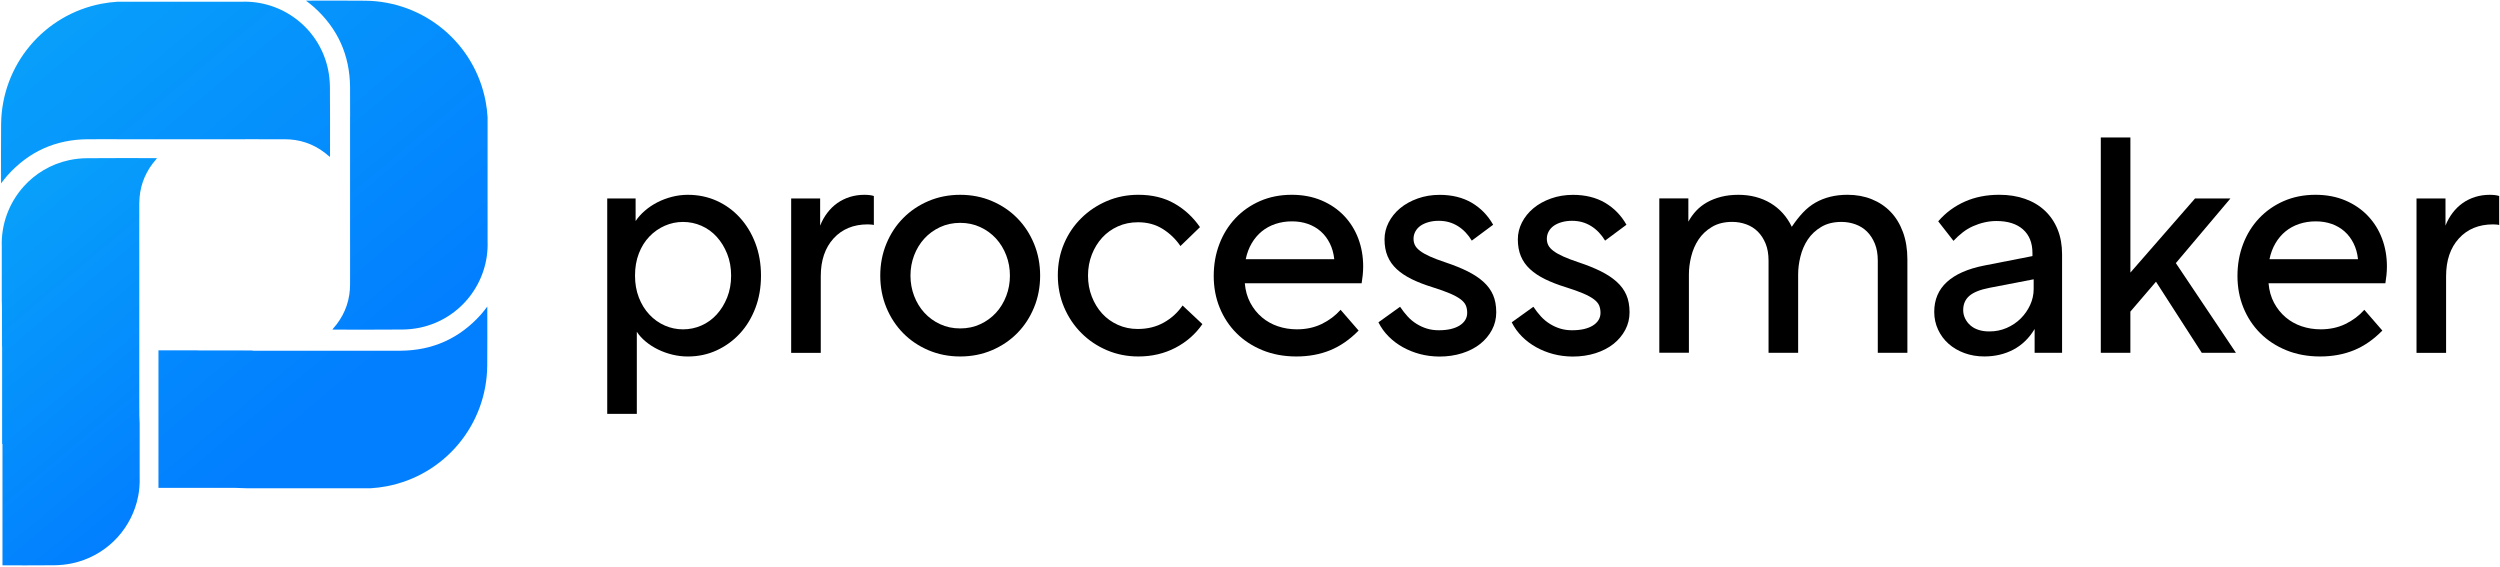
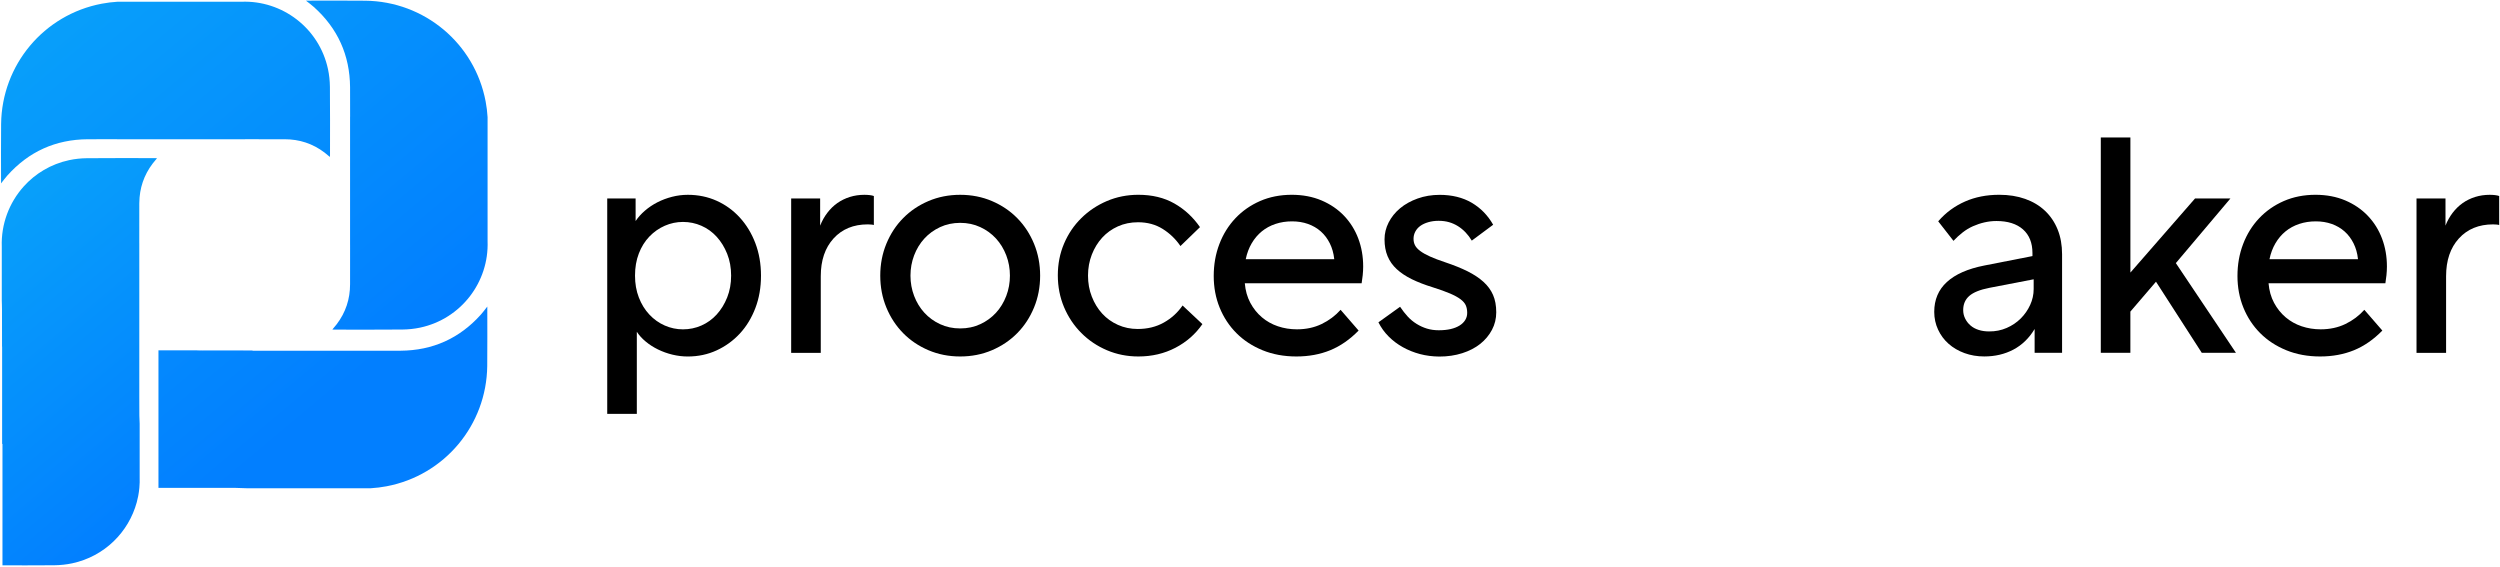
<svg xmlns="http://www.w3.org/2000/svg" width="1093" height="248" viewBox="0 0 1093 248" fill="none">
  <path d="M265.488 86.77H277.889V96.64C278.959 95.04 280.308 93.53 281.958 92.11C283.598 90.69 285.428 89.47 287.428 88.44C289.428 87.42 291.558 86.62 293.828 86.04C296.098 85.46 298.389 85.17 300.699 85.17C305.229 85.17 309.438 86.04 313.298 87.77C317.158 89.5 320.549 91.95 323.439 95.11C326.329 98.27 328.598 102 330.238 106.31C331.878 110.62 332.708 115.36 332.708 120.51C332.708 125.67 331.888 130.4 330.238 134.71C328.588 139.02 326.329 142.74 323.439 145.85C320.549 148.96 317.168 151.41 313.298 153.19C309.428 154.97 305.229 155.86 300.699 155.86C298.479 155.86 296.249 155.59 294.029 155.06C291.809 154.53 289.699 153.77 287.689 152.79C285.689 151.81 283.889 150.66 282.289 149.32C280.689 147.99 279.399 146.57 278.419 145.05V180.93H265.479V86.77H265.488ZM277.629 120.51C277.629 123.98 278.178 127.16 279.298 130.05C280.408 132.94 281.938 135.43 283.898 137.52C285.848 139.61 288.099 141.21 290.639 142.32C293.169 143.43 295.818 143.99 298.578 143.99C301.418 143.99 304.108 143.44 306.648 142.32C309.178 141.21 311.409 139.61 313.319 137.52C315.229 135.43 316.759 132.94 317.919 130.05C319.069 127.16 319.648 123.98 319.648 120.51C319.648 117.04 319.069 113.86 317.919 110.97C316.759 108.08 315.229 105.59 313.319 103.5C311.409 101.41 309.188 99.81 306.648 98.7C304.118 97.59 301.428 97.03 298.578 97.03C295.818 97.03 293.179 97.59 290.639 98.7C288.109 99.81 285.858 101.39 283.898 103.43C281.938 105.48 280.408 107.94 279.298 110.83C278.178 113.73 277.629 116.95 277.629 120.51Z" fill="black" />
  <path d="M358.578 98.64C359.378 96.6 360.418 94.73 361.708 93.04C362.998 91.35 364.458 89.93 366.108 88.77C367.748 87.62 369.578 86.73 371.578 86.1C373.578 85.48 375.688 85.17 377.918 85.17C378.718 85.17 379.498 85.22 380.248 85.3C380.998 85.39 381.598 85.52 382.048 85.7V98.37C381.778 98.28 381.378 98.22 380.848 98.17C380.318 98.13 379.828 98.1 379.378 98.1C373.158 98.1 368.178 100.15 364.438 104.24C360.708 108.33 358.838 113.84 358.838 120.78V154.26H345.898V86.77H358.568V98.64H358.578Z" fill="black" />
  <path d="M433.668 87.9C437.938 89.72 441.628 92.21 444.738 95.37C447.848 98.53 450.298 102.26 452.078 106.57C453.858 110.88 454.748 115.53 454.748 120.51C454.748 125.49 453.858 130.14 452.078 134.45C450.298 138.76 447.858 142.5 444.738 145.65C441.628 148.81 437.938 151.3 433.668 153.12C429.398 154.94 424.778 155.85 419.798 155.85C414.818 155.85 410.198 154.94 405.928 153.12C401.658 151.3 397.968 148.81 394.858 145.65C391.748 142.49 389.298 138.76 387.518 134.45C385.738 130.14 384.848 125.49 384.848 120.51C384.848 115.53 385.738 110.89 387.518 106.57C389.298 102.26 391.738 98.52 394.858 95.37C397.968 92.21 401.658 89.72 405.928 87.9C410.198 86.08 414.818 85.17 419.798 85.17C424.778 85.17 429.398 86.08 433.668 87.9ZM410.998 99.3C408.328 100.55 406.038 102.21 404.128 104.3C402.218 106.39 400.728 108.83 399.658 111.64C398.588 114.45 398.058 117.4 398.058 120.51C398.058 123.62 398.588 126.58 399.658 129.38C400.728 132.18 402.208 134.63 404.128 136.72C406.038 138.81 408.328 140.48 410.998 141.72C413.668 142.97 416.598 143.59 419.798 143.59C422.998 143.59 425.938 142.97 428.598 141.72C431.268 140.48 433.558 138.81 435.468 136.72C437.378 134.63 438.868 132.19 439.938 129.38C441.008 126.57 441.538 123.62 441.538 120.51C441.538 117.4 441.008 114.44 439.938 111.64C438.868 108.84 437.378 106.39 435.468 104.3C433.558 102.21 431.268 100.54 428.598 99.3C425.928 98.06 422.998 97.43 419.798 97.43C416.598 97.44 413.668 98.06 410.998 99.3Z" fill="black" />
  <path d="M513.889 152.05C509.039 154.58 503.639 155.85 497.689 155.85C492.799 155.85 488.219 154.94 483.949 153.12C479.679 151.3 475.949 148.79 472.749 145.58C469.549 142.38 467.039 138.62 465.209 134.31C463.389 130 462.479 125.35 462.479 120.37C462.479 115.39 463.389 110.77 465.209 106.5C467.029 102.23 469.539 98.52 472.749 95.36C475.949 92.2 479.689 89.71 483.949 87.89C488.219 86.07 492.799 85.16 497.689 85.16C503.739 85.16 508.979 86.43 513.429 88.96C517.879 91.49 521.609 94.94 524.629 99.3L516.089 107.57C514.039 104.55 511.469 102.06 508.349 100.1C505.239 98.15 501.639 97.17 497.549 97.17C494.349 97.17 491.409 97.77 488.749 98.97C486.079 100.17 483.789 101.82 481.879 103.9C479.969 105.99 478.459 108.46 477.349 111.3C476.239 114.15 475.679 117.21 475.679 120.5C475.679 123.79 476.229 126.86 477.349 129.7C478.459 132.55 479.969 135.01 481.879 137.1C483.789 139.19 486.079 140.83 488.749 142.03C491.419 143.23 494.309 143.83 497.419 143.83C501.689 143.83 505.489 142.9 508.819 141.03C512.149 139.16 514.889 136.67 517.019 133.56L525.689 141.7C522.669 146.07 518.739 149.52 513.889 152.05Z" fill="black" />
  <path d="M577.779 87.63C581.649 89.28 584.939 91.52 587.649 94.37C590.359 97.22 592.429 100.53 593.849 104.31C595.269 108.09 595.979 112.16 595.979 116.51C595.979 117.76 595.909 119.02 595.779 120.31C595.649 121.6 595.489 122.78 595.309 123.84H544.229C544.499 127.04 545.299 129.89 546.629 132.38C547.959 134.87 549.649 136.98 551.699 138.72C553.739 140.45 556.079 141.77 558.699 142.65C561.319 143.54 564.099 143.98 567.039 143.98C571.039 143.98 574.639 143.2 577.839 141.65C581.039 140.1 583.799 138.03 586.109 135.45L593.979 144.52C590.159 148.43 586.019 151.3 581.579 153.12C577.129 154.94 572.199 155.85 566.779 155.85C561.359 155.85 556.419 154.94 551.979 153.12C547.529 151.3 543.729 148.81 540.579 145.65C537.419 142.49 534.979 138.78 533.239 134.51C531.499 130.24 530.639 125.62 530.639 120.64C530.639 115.66 531.459 111.02 533.109 106.7C534.749 102.39 537.089 98.63 540.109 95.43C543.129 92.23 546.729 89.72 550.909 87.89C555.089 86.07 559.709 85.16 564.779 85.16C569.579 85.17 573.909 85.99 577.779 87.63ZM557.639 97.9C555.369 98.66 553.369 99.75 551.639 101.17C549.909 102.59 548.439 104.33 547.239 106.37C546.039 108.42 545.169 110.73 544.639 113.31H583.319V113.18C583.049 110.69 582.409 108.42 581.389 106.38C580.369 104.34 579.059 102.6 577.459 101.18C575.859 99.76 573.989 98.67 571.859 97.91C569.729 97.16 567.409 96.78 564.919 96.78C562.329 96.77 559.909 97.15 557.639 97.9Z" fill="black" />
  <path d="M620.788 154.789C618.118 154.079 615.628 153.079 613.318 151.789C611.008 150.499 608.938 148.949 607.118 147.119C605.298 145.299 603.808 143.229 602.648 140.919L612.118 134.119C613.188 135.719 614.298 137.139 615.448 138.389C616.598 139.639 617.888 140.699 619.318 141.589C620.738 142.479 622.248 143.169 623.848 143.659C625.448 144.149 627.178 144.389 629.048 144.389C630.998 144.389 632.738 144.209 634.248 143.859C635.758 143.509 637.048 142.989 638.118 142.329C639.188 141.669 640.008 140.859 640.588 139.929C641.168 138.999 641.458 137.949 641.458 136.799C641.458 135.559 641.258 134.469 640.858 133.529C640.458 132.599 639.698 131.709 638.588 130.859C637.478 130.019 635.938 129.169 633.988 128.329C632.028 127.489 629.498 126.579 626.388 125.599C622.918 124.529 619.878 123.359 617.248 122.069C614.628 120.779 612.428 119.319 610.648 117.669C608.868 116.029 607.538 114.139 606.648 111.999C605.758 109.869 605.318 107.419 605.318 104.659C605.318 102.079 605.918 99.609 607.118 97.259C608.318 94.909 609.988 92.839 612.118 91.059C614.248 89.279 616.808 87.859 619.788 86.79C622.768 85.719 625.988 85.189 629.458 85.189C632.128 85.189 634.638 85.479 636.998 86.059C639.348 86.639 641.508 87.51 643.468 88.659C645.418 89.82 647.178 91.189 648.738 92.79C650.288 94.389 651.648 96.209 652.808 98.259L643.468 105.199C642.668 103.869 641.758 102.669 640.738 101.599C639.718 100.529 638.608 99.619 637.408 98.869C636.208 98.119 634.918 97.54 633.538 97.139C632.158 96.74 630.628 96.539 628.938 96.539C627.338 96.539 625.848 96.74 624.468 97.139C623.088 97.54 621.938 98.07 620.998 98.74C620.068 99.409 619.328 100.229 618.798 101.209C618.268 102.189 617.998 103.259 617.998 104.409C617.998 105.479 618.218 106.429 618.668 107.279C619.108 108.129 619.868 108.949 620.938 109.749C622.008 110.549 623.428 111.349 625.208 112.149C626.988 112.949 629.208 113.799 631.878 114.679C635.608 115.929 638.858 117.239 641.618 118.609C644.368 119.989 646.688 121.519 648.558 123.209C650.428 124.899 651.828 126.809 652.758 128.939C653.688 131.069 654.158 133.609 654.158 136.539C654.158 139.299 653.538 141.849 652.288 144.209C651.038 146.569 649.328 148.609 647.158 150.349C644.978 152.079 642.358 153.439 639.288 154.419C636.218 155.399 632.868 155.889 629.218 155.889C626.258 155.849 623.458 155.499 620.788 154.789Z" fill="black" />
-   <path d="M679.068 154.789C676.398 154.079 673.908 153.079 671.598 151.789C669.288 150.499 667.218 148.949 665.398 147.119C663.578 145.299 662.088 143.229 660.928 140.919L670.398 134.119C671.468 135.719 672.578 137.139 673.728 138.389C674.878 139.639 676.168 140.699 677.598 141.589C679.018 142.479 680.528 143.169 682.128 143.659C683.728 144.149 685.458 144.389 687.328 144.389C689.278 144.389 691.018 144.209 692.528 143.859C694.038 143.509 695.328 142.989 696.398 142.329C697.468 141.669 698.288 140.859 698.868 139.929C699.448 138.999 699.738 137.949 699.738 136.799C699.738 135.559 699.538 134.469 699.138 133.529C698.738 132.599 697.978 131.709 696.868 130.859C695.758 130.019 694.218 129.169 692.268 128.329C690.308 127.489 687.778 126.579 684.668 125.599C681.198 124.529 678.158 123.359 675.528 122.069C672.908 120.779 670.708 119.319 668.928 117.669C667.148 116.029 665.818 114.139 664.928 111.999C664.038 109.869 663.598 107.419 663.598 104.659C663.598 102.079 664.198 99.609 665.398 97.259C666.598 94.909 668.268 92.839 670.398 91.059C672.528 89.279 675.088 87.859 678.068 86.79C681.048 85.719 684.268 85.189 687.738 85.189C690.408 85.189 692.918 85.479 695.278 86.059C697.628 86.639 699.788 87.51 701.748 88.659C703.698 89.82 705.458 91.189 707.018 92.79C708.568 94.389 709.928 96.209 711.088 98.259L701.748 105.199C700.948 103.869 700.038 102.669 699.018 101.599C697.998 100.529 696.888 99.619 695.688 98.869C694.488 98.119 693.198 97.54 691.818 97.139C690.438 96.74 688.908 96.539 687.218 96.539C685.618 96.539 684.128 96.74 682.748 97.139C681.368 97.54 680.218 98.07 679.278 98.74C678.348 99.409 677.608 100.229 677.078 101.209C676.548 102.189 676.278 103.259 676.278 104.409C676.278 105.479 676.498 106.429 676.948 107.279C677.388 108.129 678.148 108.949 679.218 109.749C680.288 110.549 681.708 111.349 683.488 112.149C685.268 112.949 687.488 113.799 690.158 114.679C693.888 115.929 697.138 117.239 699.898 118.609C702.648 119.989 704.968 121.519 706.838 123.209C708.708 124.899 710.108 126.809 711.038 128.939C711.968 131.069 712.438 133.609 712.438 136.539C712.438 139.299 711.818 141.849 710.568 144.209C709.318 146.569 707.608 148.609 705.438 150.349C703.258 152.079 700.638 153.439 697.568 154.419C694.498 155.399 691.148 155.889 687.498 155.889C684.538 155.849 681.738 155.499 679.068 154.789Z" fill="black" />
-   <path d="M738.149 86.77V96.91C739.129 95.13 740.279 93.53 741.619 92.11C742.949 90.69 744.529 89.47 746.349 88.44C748.169 87.42 750.219 86.62 752.489 86.04C754.759 85.46 757.269 85.17 760.029 85.17C762.699 85.17 765.209 85.48 767.569 86.1C769.919 86.72 772.099 87.63 774.109 88.83C776.109 90.03 777.889 91.5 779.439 93.23C780.989 94.96 782.309 96.94 783.369 99.16C784.969 96.76 786.609 94.67 788.299 92.89C789.989 91.11 791.809 89.67 793.769 88.56C795.719 87.45 797.859 86.61 800.169 86.03C802.479 85.45 805.019 85.16 807.769 85.16C811.589 85.16 815.109 85.81 818.309 87.09C821.509 88.38 824.269 90.22 826.579 92.62C828.889 95.02 830.689 97.98 831.979 101.49C833.269 105 833.909 108.98 833.909 113.43V154.24H820.969V113.96C820.969 111.12 820.549 108.65 819.699 106.56C818.849 104.47 817.719 102.72 816.299 101.29C814.879 99.87 813.189 98.8 811.229 98.09C809.269 97.38 807.229 97.02 805.089 97.02C801.619 97.02 798.669 97.75 796.219 99.22C793.769 100.69 791.819 102.53 790.349 104.75C788.879 106.97 787.819 109.44 787.149 112.15C786.479 114.86 786.149 117.46 786.149 119.95V154.23H773.209V113.95C773.209 111.11 772.789 108.64 771.939 106.55C771.089 104.46 769.959 102.71 768.539 101.28C767.119 99.86 765.429 98.79 763.469 98.08C761.509 97.37 759.469 97.01 757.329 97.01C753.859 97.01 750.909 97.74 748.459 99.21C746.009 100.68 744.059 102.52 742.589 104.74C741.119 106.96 740.059 109.43 739.389 112.14C738.719 114.85 738.389 117.45 738.389 119.94V154.22H725.449V86.73H738.149V86.77Z" fill="black" />
  <path d="M884.458 100.3C881.698 97.86 877.838 96.63 872.858 96.63C871.078 96.63 869.328 96.83 867.588 97.23C865.848 97.63 864.188 98.19 862.588 98.9C860.988 99.61 859.478 100.52 858.058 101.63C856.638 102.74 855.298 103.96 854.058 105.3L847.388 96.76C849.078 94.81 850.898 93.12 852.858 91.69C854.808 90.27 856.898 89.07 859.128 88.09C861.348 87.11 863.708 86.38 866.198 85.89C868.688 85.4 871.308 85.16 874.068 85.16C878.248 85.16 882.028 85.76 885.408 86.96C888.788 88.16 891.678 89.89 894.078 92.16C896.478 94.43 898.318 97.16 899.608 100.36C900.898 103.56 901.538 107.16 901.538 111.16V154.24H889.538V143.84C887.138 147.84 884.048 150.84 880.268 152.84C876.488 154.84 872.238 155.84 867.528 155.84C864.418 155.84 861.528 155.35 858.858 154.37C856.188 153.39 853.878 152.04 851.918 150.3C849.958 148.57 848.428 146.5 847.318 144.1C846.208 141.7 845.648 139.12 845.648 136.36C845.648 131.03 847.488 126.67 851.178 123.29C854.868 119.91 860.318 117.51 867.518 116.09L888.588 111.96V110.63C888.588 106.2 887.208 102.75 884.458 100.3ZM877.318 143.38C879.668 142.36 881.718 140.98 883.458 139.25C885.198 137.52 886.568 135.54 887.588 133.32C888.608 131.1 889.118 128.79 889.118 126.38V122.11L869.778 125.84C865.688 126.64 862.758 127.82 860.978 129.37C859.198 130.93 858.308 132.99 858.308 135.57C858.308 136.9 858.598 138.15 859.178 139.3C859.758 140.46 860.528 141.46 861.508 142.3C862.488 143.15 863.658 143.79 865.038 144.23C866.418 144.68 867.948 144.9 869.638 144.9C872.408 144.92 874.958 144.41 877.318 143.38Z" fill="black" />
  <path d="M918.469 154.25V60.09H931.409V119.17L959.679 86.76H975.149L951.279 115.03L977.549 154.24H962.609L942.599 123.16L931.399 136.23V154.23H918.469V154.25Z" fill="black" />
  <path d="M1025.36 87.63C1029.23 89.28 1032.52 91.52 1035.23 94.37C1037.94 97.22 1040.01 100.53 1041.43 104.31C1042.85 108.09 1043.56 112.16 1043.56 116.51C1043.56 117.76 1043.49 119.02 1043.36 120.31C1043.23 121.6 1043.07 122.78 1042.89 123.84H991.809C992.079 127.04 992.879 129.89 994.209 132.38C995.539 134.87 997.229 136.98 999.279 138.72C1001.32 140.45 1003.66 141.77 1006.28 142.65C1008.9 143.54 1011.68 143.98 1014.62 143.98C1018.62 143.98 1022.22 143.2 1025.42 141.65C1028.62 140.1 1031.38 138.03 1033.69 135.45L1041.56 144.52C1037.74 148.43 1033.6 151.3 1029.16 153.12C1024.71 154.94 1019.78 155.85 1014.36 155.85C1008.94 155.85 1004 154.94 999.559 153.12C995.109 151.3 991.309 148.81 988.159 145.65C984.999 142.49 982.559 138.78 980.819 134.51C979.089 130.24 978.219 125.62 978.219 120.64C978.219 115.66 979.039 111.02 980.689 106.7C982.329 102.39 984.669 98.63 987.689 95.43C990.709 92.23 994.309 89.72 998.489 87.89C1002.67 86.07 1007.29 85.16 1012.36 85.16C1017.16 85.17 1021.5 85.99 1025.36 87.63ZM1005.22 97.9C1002.95 98.66 1000.95 99.75 999.219 101.17C997.489 102.59 996.019 104.33 994.819 106.37C993.619 108.42 992.749 110.73 992.219 113.31H1030.9V113.18C1030.63 110.69 1029.99 108.42 1028.97 106.38C1027.95 104.34 1026.64 102.6 1025.04 101.18C1023.44 99.76 1021.57 98.67 1019.44 97.91C1017.31 97.16 1014.99 96.78 1012.5 96.78C1009.91 96.77 1007.49 97.15 1005.22 97.9Z" fill="black" />
  <path d="M1069.17 98.64C1069.97 96.6 1071.01 94.73 1072.3 93.04C1073.59 91.35 1075.06 89.93 1076.7 88.77C1078.34 87.62 1080.17 86.73 1082.17 86.1C1084.17 85.48 1086.28 85.17 1088.51 85.17C1089.31 85.17 1090.09 85.22 1090.84 85.3C1091.59 85.39 1092.19 85.52 1092.64 85.7V98.37C1092.37 98.28 1091.97 98.22 1091.44 98.17C1090.91 98.13 1090.42 98.1 1089.97 98.1C1083.75 98.1 1078.77 100.15 1075.03 104.24C1071.3 108.33 1069.43 113.84 1069.43 120.78V154.26H1056.5V86.77H1069.17V98.64Z" fill="black" />
  <path d="M183.74 143.22C181.21 143.76 178.58 144.04 176 144.07C166.05 144.17 156.09 144.11 146.14 144.11C145.9 144.11 145.66 144.08 145.31 144.06C145.99 143.23 146.63 142.51 147.21 141.75C151.14 136.59 153.05 130.74 153.05 124.26C153.05 118.49 153.06 112.72 153.06 106.96H153.05V51.01H153.07C153.08 46.73 153.08 42.45 153.05 38.16C152.95 24.13 147.67 12.42 137.21 3.05C136.67 2.57 136.11 2.12 135.54 1.67C135.01 1.24 134.47 0.83 133.75 0.28C134.15 0.28 134.33 0.28 134.51 0.28C142.91 0.28 151.32 0.21 159.72 0.31C185.55 0.6 207.53 18.98 212.32 44.35C212.75 46.61 213.03 48.91 213.17 51.22C213.17 51.23 213.17 51.25 213.17 51.26V105.46C213.82 123.16 201.73 139.35 183.74 143.22Z" fill="url(#paint0_linear_415_22)" />
  <path d="M213.019 160.009C212.729 185.839 194.349 207.819 168.979 212.609C166.719 213.039 164.419 213.319 162.109 213.459C162.099 213.459 162.079 213.459 162.069 213.459H107.829L103.099 213.309H69.279V153.179H86.159C87.109 153.269 88.079 153.309 89.069 153.309C94.839 153.309 100.609 153.319 106.379 153.319V153.329H162.319V153.349C166.599 153.359 170.879 153.359 175.169 153.329C189.199 153.229 200.909 147.949 210.279 137.489C210.759 136.949 211.209 136.389 211.659 135.819C212.089 135.289 212.499 134.749 213.049 134.029C213.049 134.429 213.049 134.609 213.049 134.789C213.039 143.199 213.109 151.609 213.019 160.009Z" fill="url(#paint1_linear_415_22)" />
  <path d="M143.389 30.189C143.929 32.719 144.209 35.349 144.239 37.929C144.339 47.879 144.279 57.839 144.279 67.789C144.279 68.029 144.249 68.269 144.229 68.619C143.399 67.939 142.679 67.299 141.919 66.719C136.759 62.789 130.909 60.879 124.429 60.879C118.659 60.879 112.889 60.869 107.129 60.869V60.879H51.189V60.859C46.909 60.849 42.629 60.849 38.339 60.879C24.309 60.979 12.599 66.259 3.229 76.719C2.749 77.259 2.299 77.819 1.849 78.389C1.419 78.919 1.009 79.459 0.459 80.179C0.459 79.779 0.459 79.599 0.459 79.419C0.459 71.019 0.389 62.609 0.489 54.209C0.779 28.379 19.159 6.399 44.529 1.609C46.789 1.179 49.089 0.899 51.399 0.759C51.409 0.759 51.429 0.759 51.439 0.759H105.639C123.319 0.109 139.519 12.199 143.389 30.189Z" fill="url(#paint2_linear_415_22)" />
  <path d="M60.899 89.01C60.899 94.79 60.889 100.58 60.889 106.36H60.899V170.36C60.899 171.38 60.899 172.41 60.899 173.43C60.899 176.21 60.909 179 60.929 181.78C60.939 182.95 60.979 184.09 61.059 185.23V208.55C61.119 210.13 61.069 211.71 60.929 213.26C60.819 214.48 60.649 215.69 60.419 216.89C60.239 217.82 60.019 218.74 59.779 219.64C56.229 232.62 45.719 243.25 31.569 246.28C29.039 246.82 26.399 247.1 23.809 247.13C23.239 247.14 22.669 247.14 22.099 247.14C15.089 247.2 8.089 247.18 1.079 247.17V194.08H0.929V151.54H0.889C0.899 145.99 0.899 140.55 0.869 135.11C0.869 134.61 0.859 133.97 0.839 133.32C0.809 132.3 0.779 131.29 0.779 131.29V107.88C0.429 98.02 3.999 88.62 10.339 81.55C15.399 75.9 22.229 71.74 30.219 70.02C32.749 69.47 35.379 69.2 37.959 69.17C47.909 69.07 57.869 69.13 67.819 69.13C68.059 69.13 68.299 69.16 68.649 69.18C67.969 70.01 67.329 70.73 66.749 71.5C62.899 76.57 60.989 82.3 60.909 88.63C60.899 88.74 60.899 88.87 60.899 89.01Z" fill="url(#paint3_linear_415_22)" />
  <path d="M110.409 153.18V153.33H106.369V153.34C100.559 153.34 94.789 153.34 89.019 153.33C88.039 153.33 87.069 153.29 86.119 153.18H110.409Z" fill="url(#paint4_linear_415_22)" />
  <defs>
    <linearGradient id="paint0_linear_415_22" x1="71.687" y1="-39.184" x2="206.839" y2="122.322" gradientUnits="userSpaceOnUse">
      <stop stop-color="#08A0FA" />
      <stop offset="1" stop-color="#027FFF" />
    </linearGradient>
    <linearGradient id="paint1_linear_415_22" x1="7.786" y1="14.289" x2="142.938" y2="175.796" gradientUnits="userSpaceOnUse">
      <stop stop-color="#08A0FA" />
      <stop offset="1" stop-color="#027FFF" />
    </linearGradient>
    <linearGradient id="paint2_linear_415_22" x1="27.032" y1="-1.817" x2="162.184" y2="159.69" gradientUnits="userSpaceOnUse">
      <stop stop-color="#08A0FA" />
      <stop offset="1" stop-color="#027FFF" />
    </linearGradient>
    <linearGradient id="paint3_linear_415_22" x1="-13.209" y1="100.724" x2="79.644" y2="211.684" gradientUnits="userSpaceOnUse">
      <stop stop-color="#08A0FA" />
      <stop offset="1" stop-color="#027FFF" />
    </linearGradient>
    <linearGradient id="paint4_linear_415_22" x1="-7.355" y1="26.956" x2="127.801" y2="188.464" gradientUnits="userSpaceOnUse">
      <stop stop-color="#08A0FA" />
      <stop offset="1" stop-color="#027FFF" />
    </linearGradient>
  </defs>
</svg>